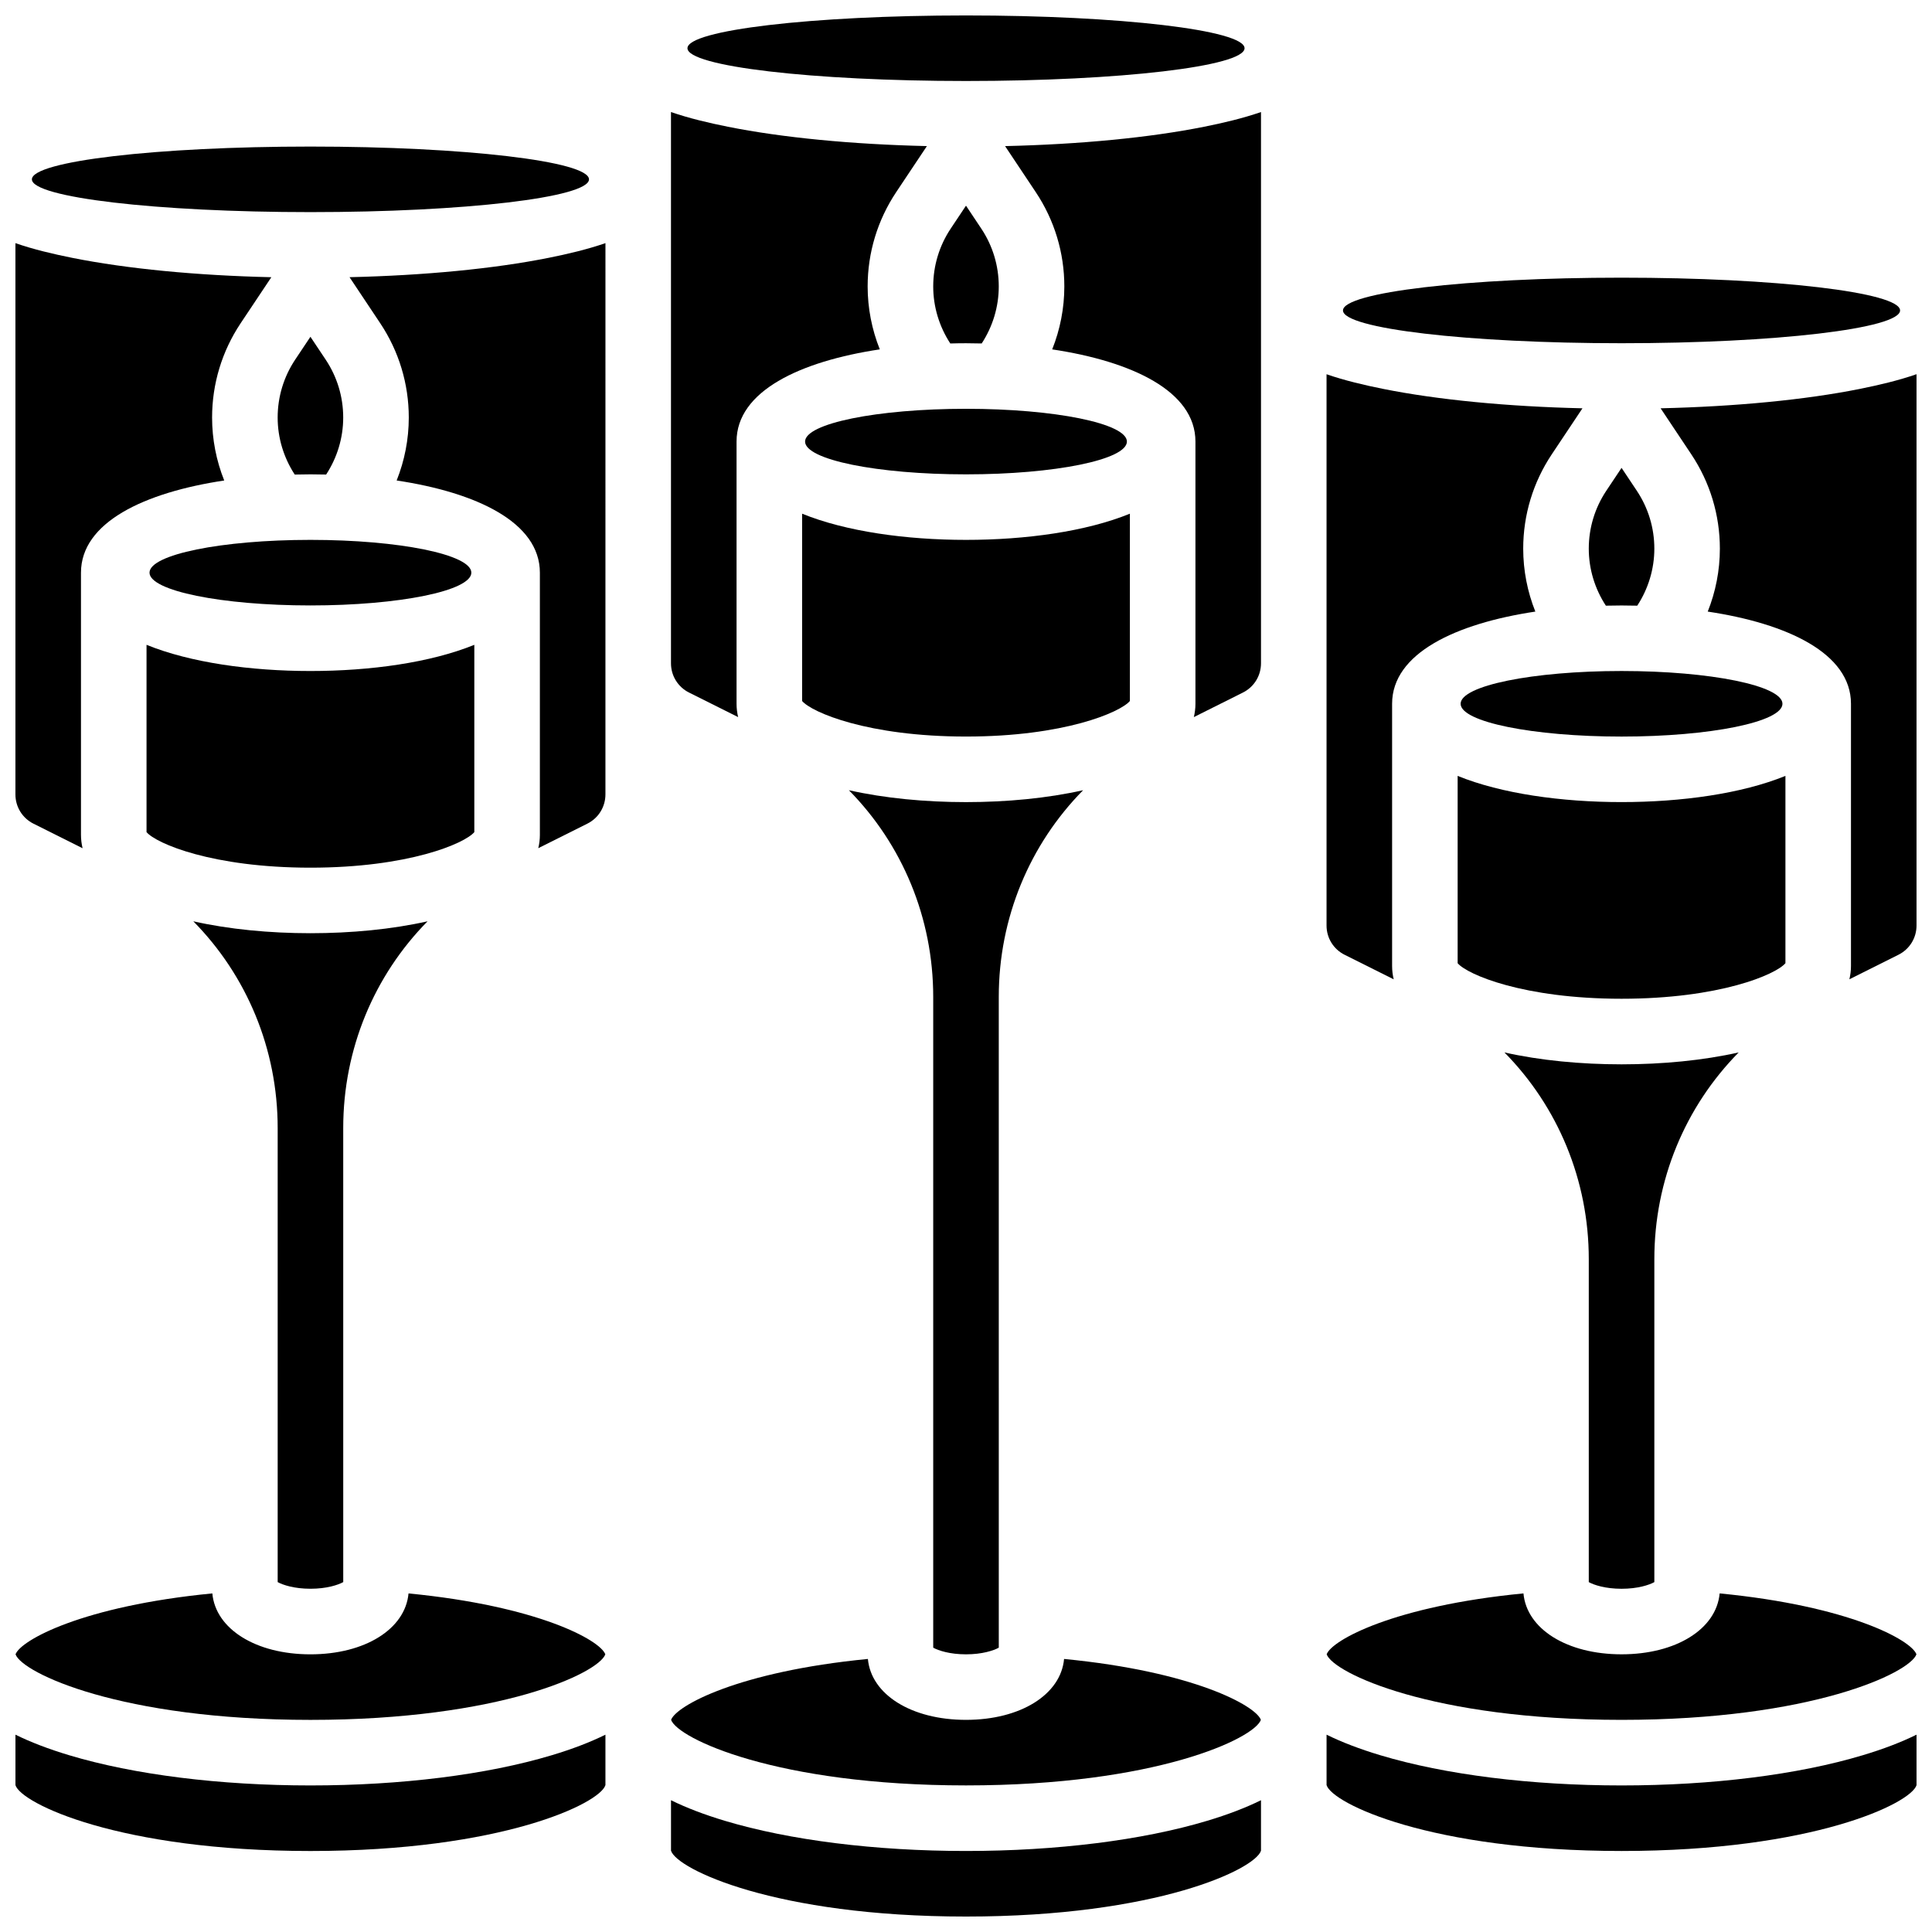
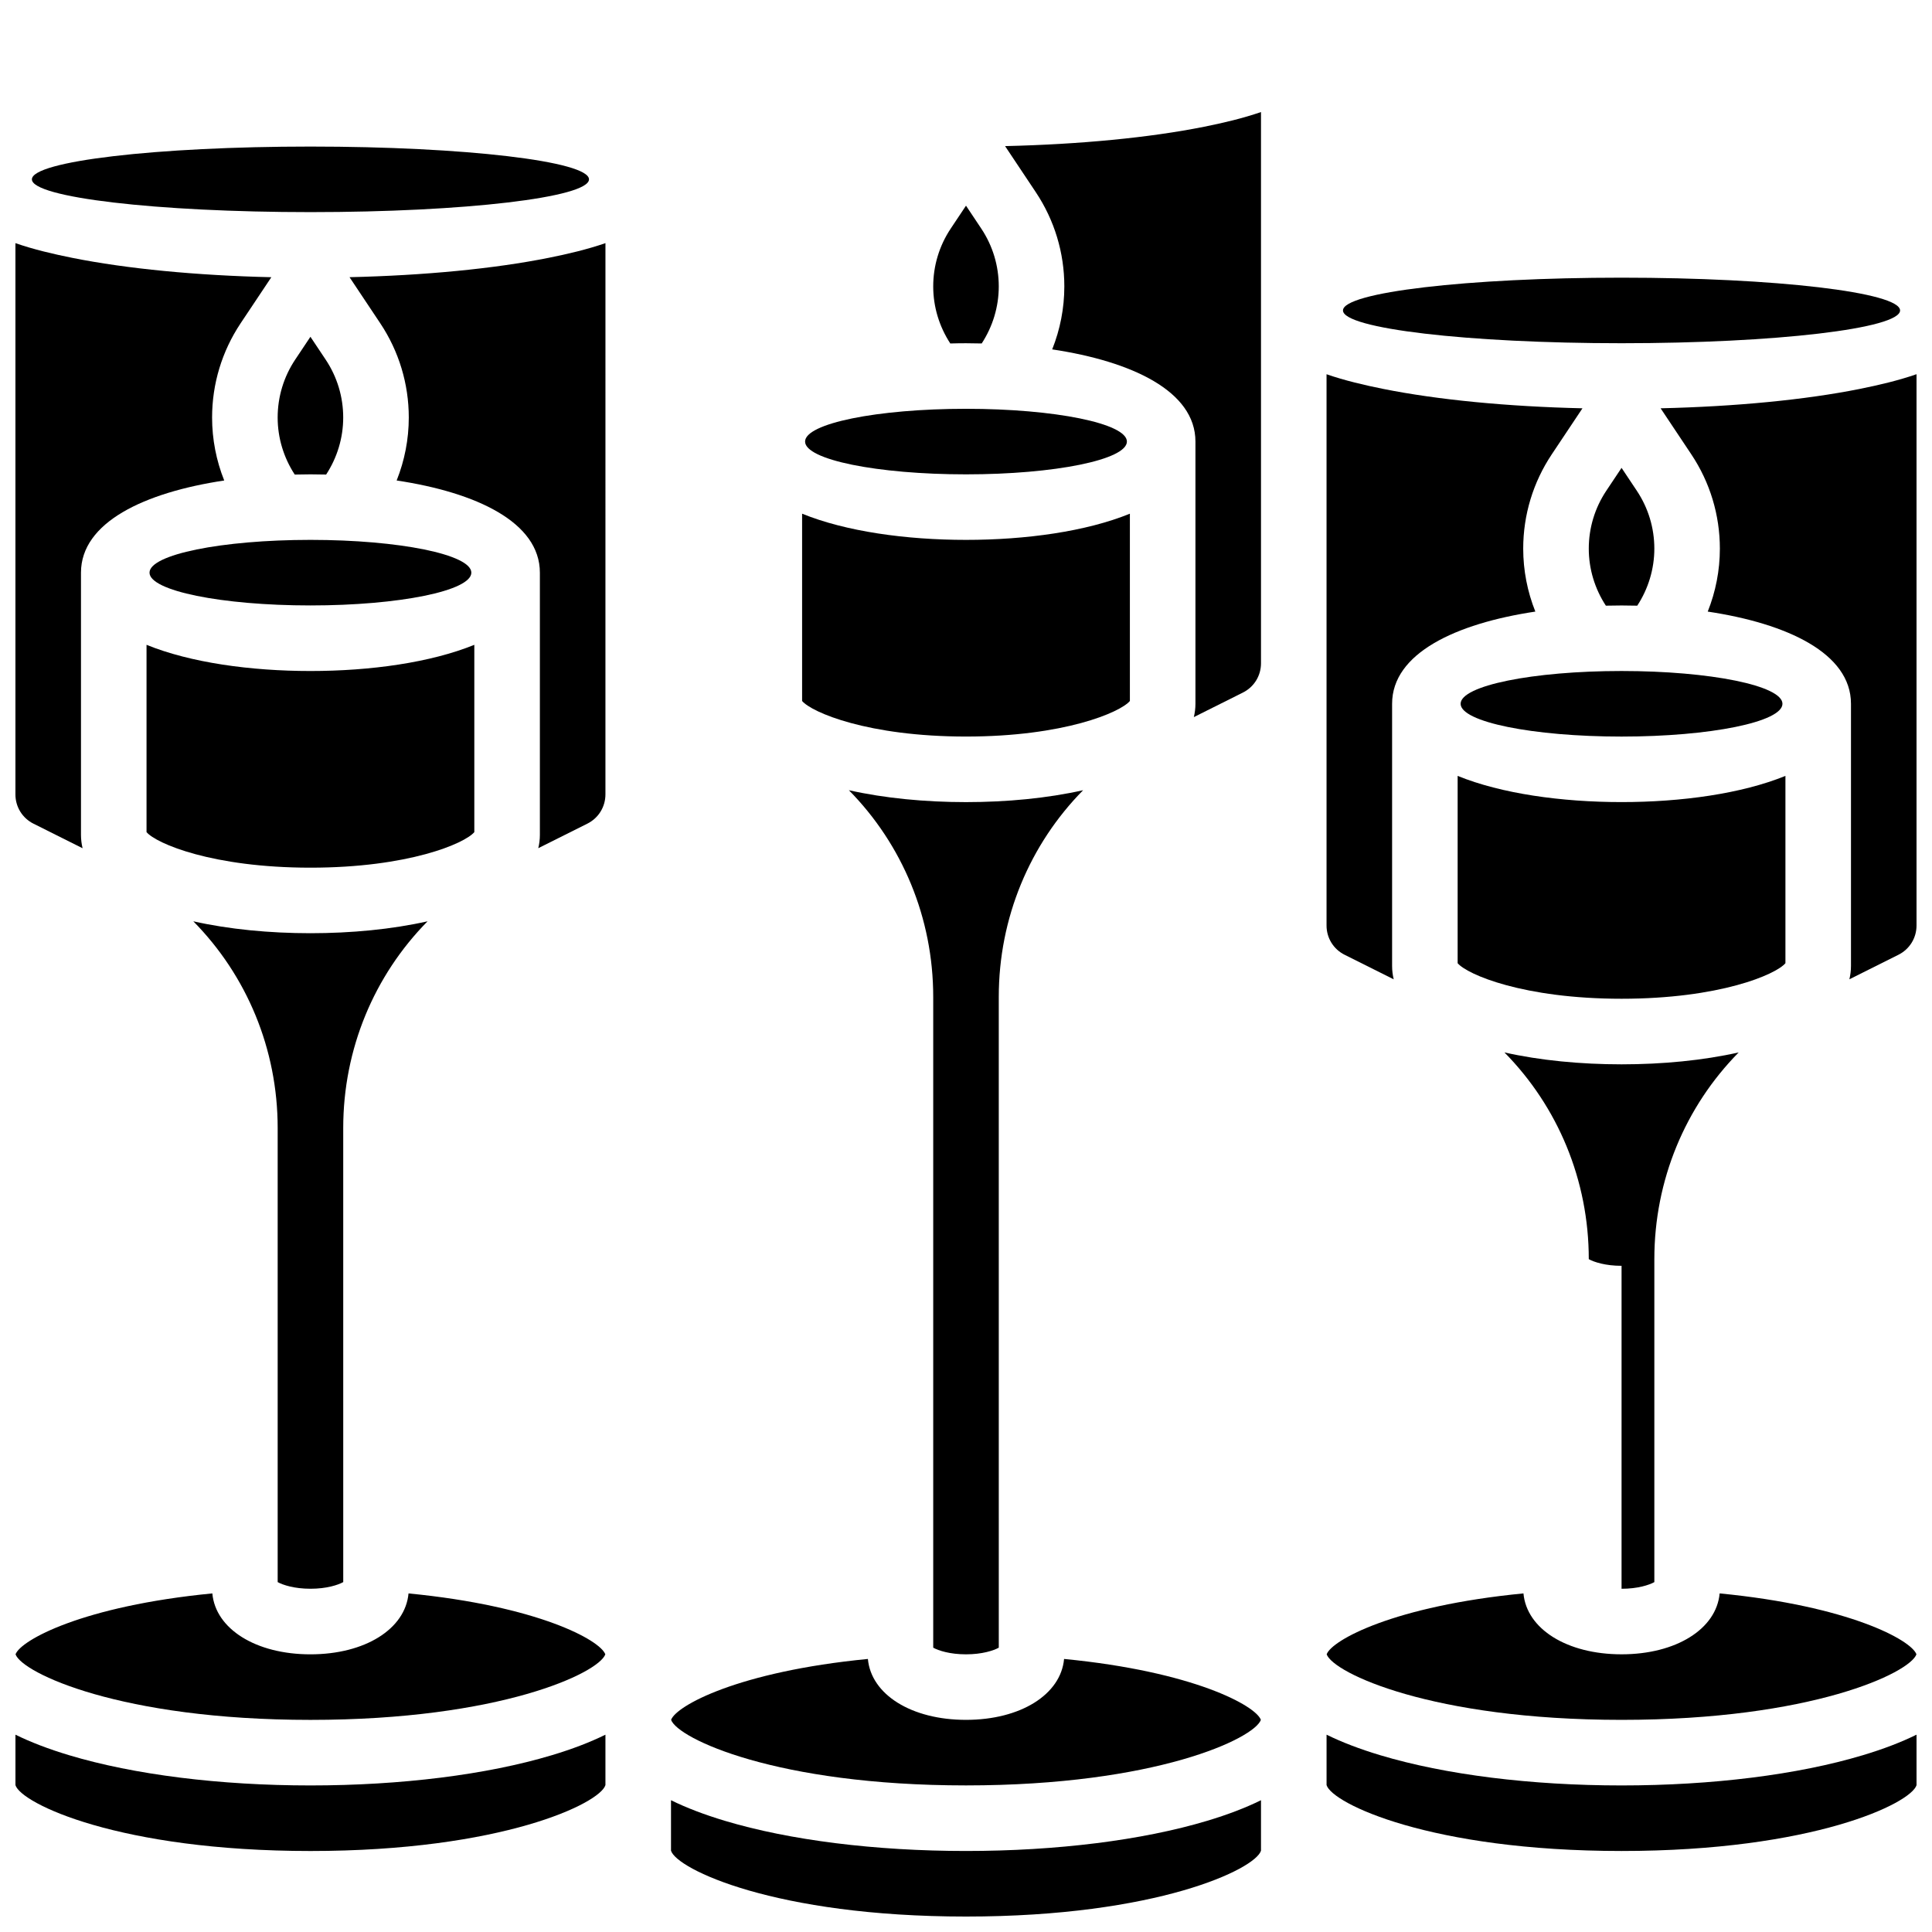
<svg xmlns="http://www.w3.org/2000/svg" width="800px" height="800px" version="1.1" viewBox="144 144 512 512">
  <defs>
    <clipPath id="h">
-       <path d="m326 148.09h148v17.906h-148z" />
-     </clipPath>
+       </clipPath>
    <clipPath id="g">
      <path d="m495 566h156.9v34h-156.9z" />
    </clipPath>
    <clipPath id="f">
      <path d="m321 621h158v30.902h-158z" />
    </clipPath>
    <clipPath id="e">
      <path d="m148.09 603h156.91v32h-156.91z" />
    </clipPath>
    <clipPath id="d">
      <path d="m148.09 208h67.906v161h-67.906z" />
    </clipPath>
    <clipPath id="c">
      <path d="m495 603h156.9v32h-156.9z" />
    </clipPath>
    <clipPath id="b">
      <path d="m584 243h67.902v161h-67.902z" />
    </clipPath>
    <clipPath id="a">
      <path d="m148.09 566h156.91v34h-156.91z" />
    </clipPath>
  </defs>
  <path d="m374 583.64c-34.352 3.336-50.801 12.398-52.152 16.141 1.75 4.914 27.789 17.371 78.148 17.371 50.363 0 76.398-12.457 78.148-17.371-1.352-3.746-17.801-12.809-52.152-16.141-0.859 9.422-11.523 16.141-25.996 16.141-14.477 0-25.141-6.719-25.996-16.141z" />
  <path d="m443.43 329.77v-49.637c-11.582 4.719-27.539 6.941-43.43 6.941s-31.852-2.227-43.434-6.941v49.637c2.555 3.016 17.465 9.422 43.434 9.422 25.965 0.004 40.875-6.402 43.43-9.422z" />
-   <path d="m326.62 327.54 12.996 6.5c-0.27-1.133-0.422-2.309-0.422-3.531v-69.492c0-13.379 16.875-21.262 37.961-24.43-2.102-5.266-3.219-10.918-3.219-16.684 0-8.922 2.617-17.559 7.562-24.98l8.141-12.207c-19.859-0.461-38.305-2.238-52.77-5.133-5.012-1.004-10.266-2.234-15.051-3.894v146.09c0 3.309 1.84 6.285 4.801 7.766z" />
  <path d="m460.38 334.04 12.996-6.5c2.965-1.48 4.801-4.457 4.801-7.769v-146.08c-4.789 1.66-10.043 2.894-15.051 3.894-14.461 2.891-32.91 4.672-52.77 5.133l8.141 12.211c4.945 7.418 7.562 16.055 7.562 24.977 0 5.766-1.113 11.418-3.215 16.684 21.086 3.168 37.961 11.051 37.961 24.43v69.492c0 1.223-0.156 2.398-0.426 3.531z" />
  <g clip-path="url(#h)">
    <path d="m473.82 156.78c0 4.797-33.047 8.684-73.816 8.684s-73.82-3.887-73.82-8.684 33.051-8.688 73.82-8.688 73.816 3.891 73.816 8.688" />
  </g>
  <path d="m404.16 235.02c2.922-4.477 4.523-9.711 4.523-15.113 0-5.481-1.605-10.785-4.644-15.34l-4.039-6.062-4.043 6.062c-3.039 4.559-4.644 9.863-4.644 15.344 0 5.402 1.602 10.637 4.527 15.113 1.383-0.039 2.769-0.062 4.16-0.062 1.387 0 2.773 0.023 4.16 0.059z" />
  <path d="m442.64 261.02c0 4.797-19.09 8.688-42.641 8.688-23.555 0-42.645-3.891-42.645-8.688s19.09-8.684 42.645-8.684c23.551 0 42.641 3.887 42.641 8.684" />
  <path d="m400 356.57c-10.777 0-21.582-1.027-31.039-3.156 14.145 14.348 22.352 33.82 22.352 54.789v172.45c1.383 0.762 4.383 1.762 8.688 1.762 4.301 0 7.305-1 8.688-1.762l-0.004-172.45c0-20.969 8.207-40.441 22.352-54.789-9.453 2.129-20.258 3.156-31.035 3.156z" />
-   <path d="m573.73 565.04c4.301 0 7.305-1 8.688-1.762v-85.586c0-20.969 8.207-40.441 22.352-54.789-9.457 2.129-20.262 3.156-31.039 3.156-10.777 0-21.582-1.027-31.039-3.156 14.145 14.348 22.352 33.82 22.352 54.789v85.586c1.383 0.762 4.387 1.762 8.688 1.762z" />
+   <path d="m573.73 565.04c4.301 0 7.305-1 8.688-1.762v-85.586c0-20.969 8.207-40.441 22.352-54.789-9.457 2.129-20.262 3.156-31.039 3.156-10.777 0-21.582-1.027-31.039-3.156 14.145 14.348 22.352 33.82 22.352 54.789c1.383 0.762 4.387 1.762 8.688 1.762z" />
  <g clip-path="url(#g)">
    <path d="m495.58 582.41c1.75 4.914 27.789 17.371 78.148 17.371 50.363 0 76.398-12.457 78.148-17.371-1.352-3.746-17.801-12.809-52.152-16.141-0.855 9.422-11.52 16.141-25.996 16.141-14.477 0-25.141-6.715-25.996-16.141-34.352 3.332-50.805 12.395-52.152 16.141z" />
  </g>
  <path d="m647.54 226.27c0 4.801-33.047 8.688-73.816 8.688-40.77 0-73.82-3.887-73.82-8.688 0-4.797 33.051-8.684 73.82-8.684 40.77 0 73.816 3.887 73.816 8.684" />
  <path d="m616.37 330.51c0 4.797-19.094 8.688-42.645 8.688-23.551 0-42.645-3.891-42.645-8.688 0-4.797 19.094-8.688 42.645-8.688 23.551 0 42.645 3.891 42.645 8.688" />
  <path d="m500.35 397.03 12.996 6.5c-0.273-1.137-0.426-2.309-0.426-3.531v-69.492c0-13.379 16.875-21.262 37.961-24.43-2.102-5.266-3.215-10.918-3.215-16.684 0-8.922 2.617-17.559 7.562-24.98l8.141-12.207c-19.859-0.461-38.305-2.238-52.77-5.133-5.012-1.004-10.266-2.234-15.051-3.894v146.09c-0.004 3.309 1.836 6.285 4.801 7.766z" />
  <path d="m573.73 267.99-4.043 6.062c-3.039 4.559-4.644 9.863-4.644 15.344 0 5.402 1.602 10.637 4.527 15.113 1.387-0.035 2.773-0.055 4.16-0.055 1.387 0 2.773 0.023 4.16 0.055 2.922-4.473 4.527-9.711 4.527-15.113 0-5.481-1.605-10.785-4.644-15.34z" />
  <path d="m530.29 349.62v49.637c2.555 3.016 17.465 9.422 43.434 9.422s40.875-6.402 43.434-9.422v-49.637c-11.586 4.715-27.543 6.941-43.434 6.941-15.891 0-31.852-2.227-43.434-6.941z" />
  <g clip-path="url(#f)">
    <path d="m400 634.53c-24.023 0-46.723-2.84-63.918-8-5.457-1.637-10.207-3.457-14.258-5.453v13.371c1.48 4.856 27.523 17.457 78.176 17.457s76.699-12.602 78.176-17.457v-13.371c-4.051 1.996-8.805 3.82-14.258 5.453-17.195 5.16-39.895 8-63.918 8z" />
  </g>
  <g clip-path="url(#e)">
    <path d="m226.27 617.16c-24.023 0-46.723-2.84-63.918-8-5.457-1.637-10.207-3.457-14.258-5.453v13.371c1.48 4.856 27.523 17.457 78.176 17.457 50.707 0 76.746-12.625 78.176-17.469v-13.355c-4.051 1.996-8.805 3.82-14.258 5.453-17.191 5.156-39.891 7.996-63.918 7.996z" />
  </g>
  <path d="m286.65 368.78 12.996-6.5c2.965-1.48 4.801-4.457 4.801-7.769l0.004-146.08c-4.789 1.66-10.043 2.894-15.051 3.894-14.461 2.891-32.91 4.672-52.77 5.133l8.141 12.211c4.945 7.422 7.562 16.059 7.562 24.98 0 5.766-1.113 11.418-3.215 16.684 21.086 3.168 37.957 11.051 37.957 24.43v69.492c0 1.223-0.152 2.398-0.426 3.527z" />
  <g clip-path="url(#d)">
    <path d="m152.89 362.29 12.996 6.5c-0.27-1.133-0.426-2.309-0.426-3.531v-69.492c0-13.379 16.875-21.262 37.961-24.43-2.102-5.266-3.215-10.918-3.215-16.684 0-8.922 2.617-17.559 7.562-24.98l8.141-12.207c-19.859-0.461-38.305-2.238-52.77-5.133-5.008-1.004-10.262-2.234-15.051-3.898v146.09c0 3.312 1.84 6.289 4.801 7.769z" />
  </g>
  <g clip-path="url(#c)">
    <path d="m573.73 617.16c-24.023 0-46.723-2.84-63.918-8-5.457-1.637-10.207-3.457-14.258-5.453v13.355c1.43 4.844 27.473 17.469 78.176 17.469 50.652 0 76.699-12.602 78.176-17.457v-13.371c-4.051 1.996-8.805 3.82-14.258 5.453-17.195 5.164-39.895 8.004-63.918 8.004z" />
  </g>
  <g clip-path="url(#b)">
    <path d="m636.85 247.07c-14.461 2.891-32.91 4.672-52.77 5.133l8.141 12.211c4.949 7.422 7.562 16.059 7.562 24.98 0 5.766-1.113 11.418-3.215 16.684 21.086 3.164 37.961 11.047 37.961 24.426v69.492c0 1.223-0.152 2.398-0.426 3.531l12.996-6.5c2.965-1.48 4.801-4.457 4.801-7.769v-146.09c-4.785 1.664-10.039 2.894-15.051 3.898z" />
  </g>
  <path d="m300.09 191.53c0 4.797-33.051 8.684-73.82 8.684-40.766 0-73.816-3.887-73.816-8.684 0-4.801 33.051-8.688 73.816-8.688 40.77 0 73.82 3.887 73.82 8.688" />
  <path d="m269.7 364.52v-49.637c-11.582 4.715-27.543 6.941-43.434 6.941s-31.852-2.227-43.434-6.941v49.637c2.559 3.019 17.469 9.422 43.434 9.422 25.969 0 40.879-6.402 43.434-9.422z" />
  <path d="m226.27 391.31c-10.777 0-21.582-1.027-31.039-3.156 14.148 14.348 22.355 33.82 22.355 54.789v120.33c1.383 0.762 4.383 1.762 8.688 1.762 4.301 0 7.305-1 8.688-1.762l-0.004-120.33c0-20.969 8.207-40.441 22.352-54.789-9.453 2.129-20.258 3.156-31.039 3.156z" />
  <g clip-path="url(#a)">
    <path d="m200.27 566.27c-34.352 3.336-50.801 12.398-52.152 16.145 1.754 4.914 27.789 17.371 78.148 17.371 50.363 0 76.398-12.457 78.148-17.371-1.352-3.746-17.801-12.809-52.152-16.141-0.855 9.422-11.52 16.141-25.996 16.141-14.473 0-25.137-6.719-25.996-16.145z" />
  </g>
  <path d="m230.43 269.76c2.922-4.473 4.523-9.707 4.523-15.109 0-5.481-1.605-10.785-4.644-15.34l-4.043-6.062-4.043 6.062c-3.035 4.555-4.641 9.859-4.641 15.34 0 5.402 1.602 10.637 4.527 15.113 1.383-0.035 2.769-0.059 4.156-0.059 1.391 0 2.777 0.023 4.164 0.055z" />
  <path d="m268.91 295.76c0 4.797-19.09 8.688-42.645 8.688-23.551 0-42.641-3.891-42.641-8.688s19.09-8.688 42.641-8.688c23.555 0 42.645 3.891 42.645 8.688" />
</svg>